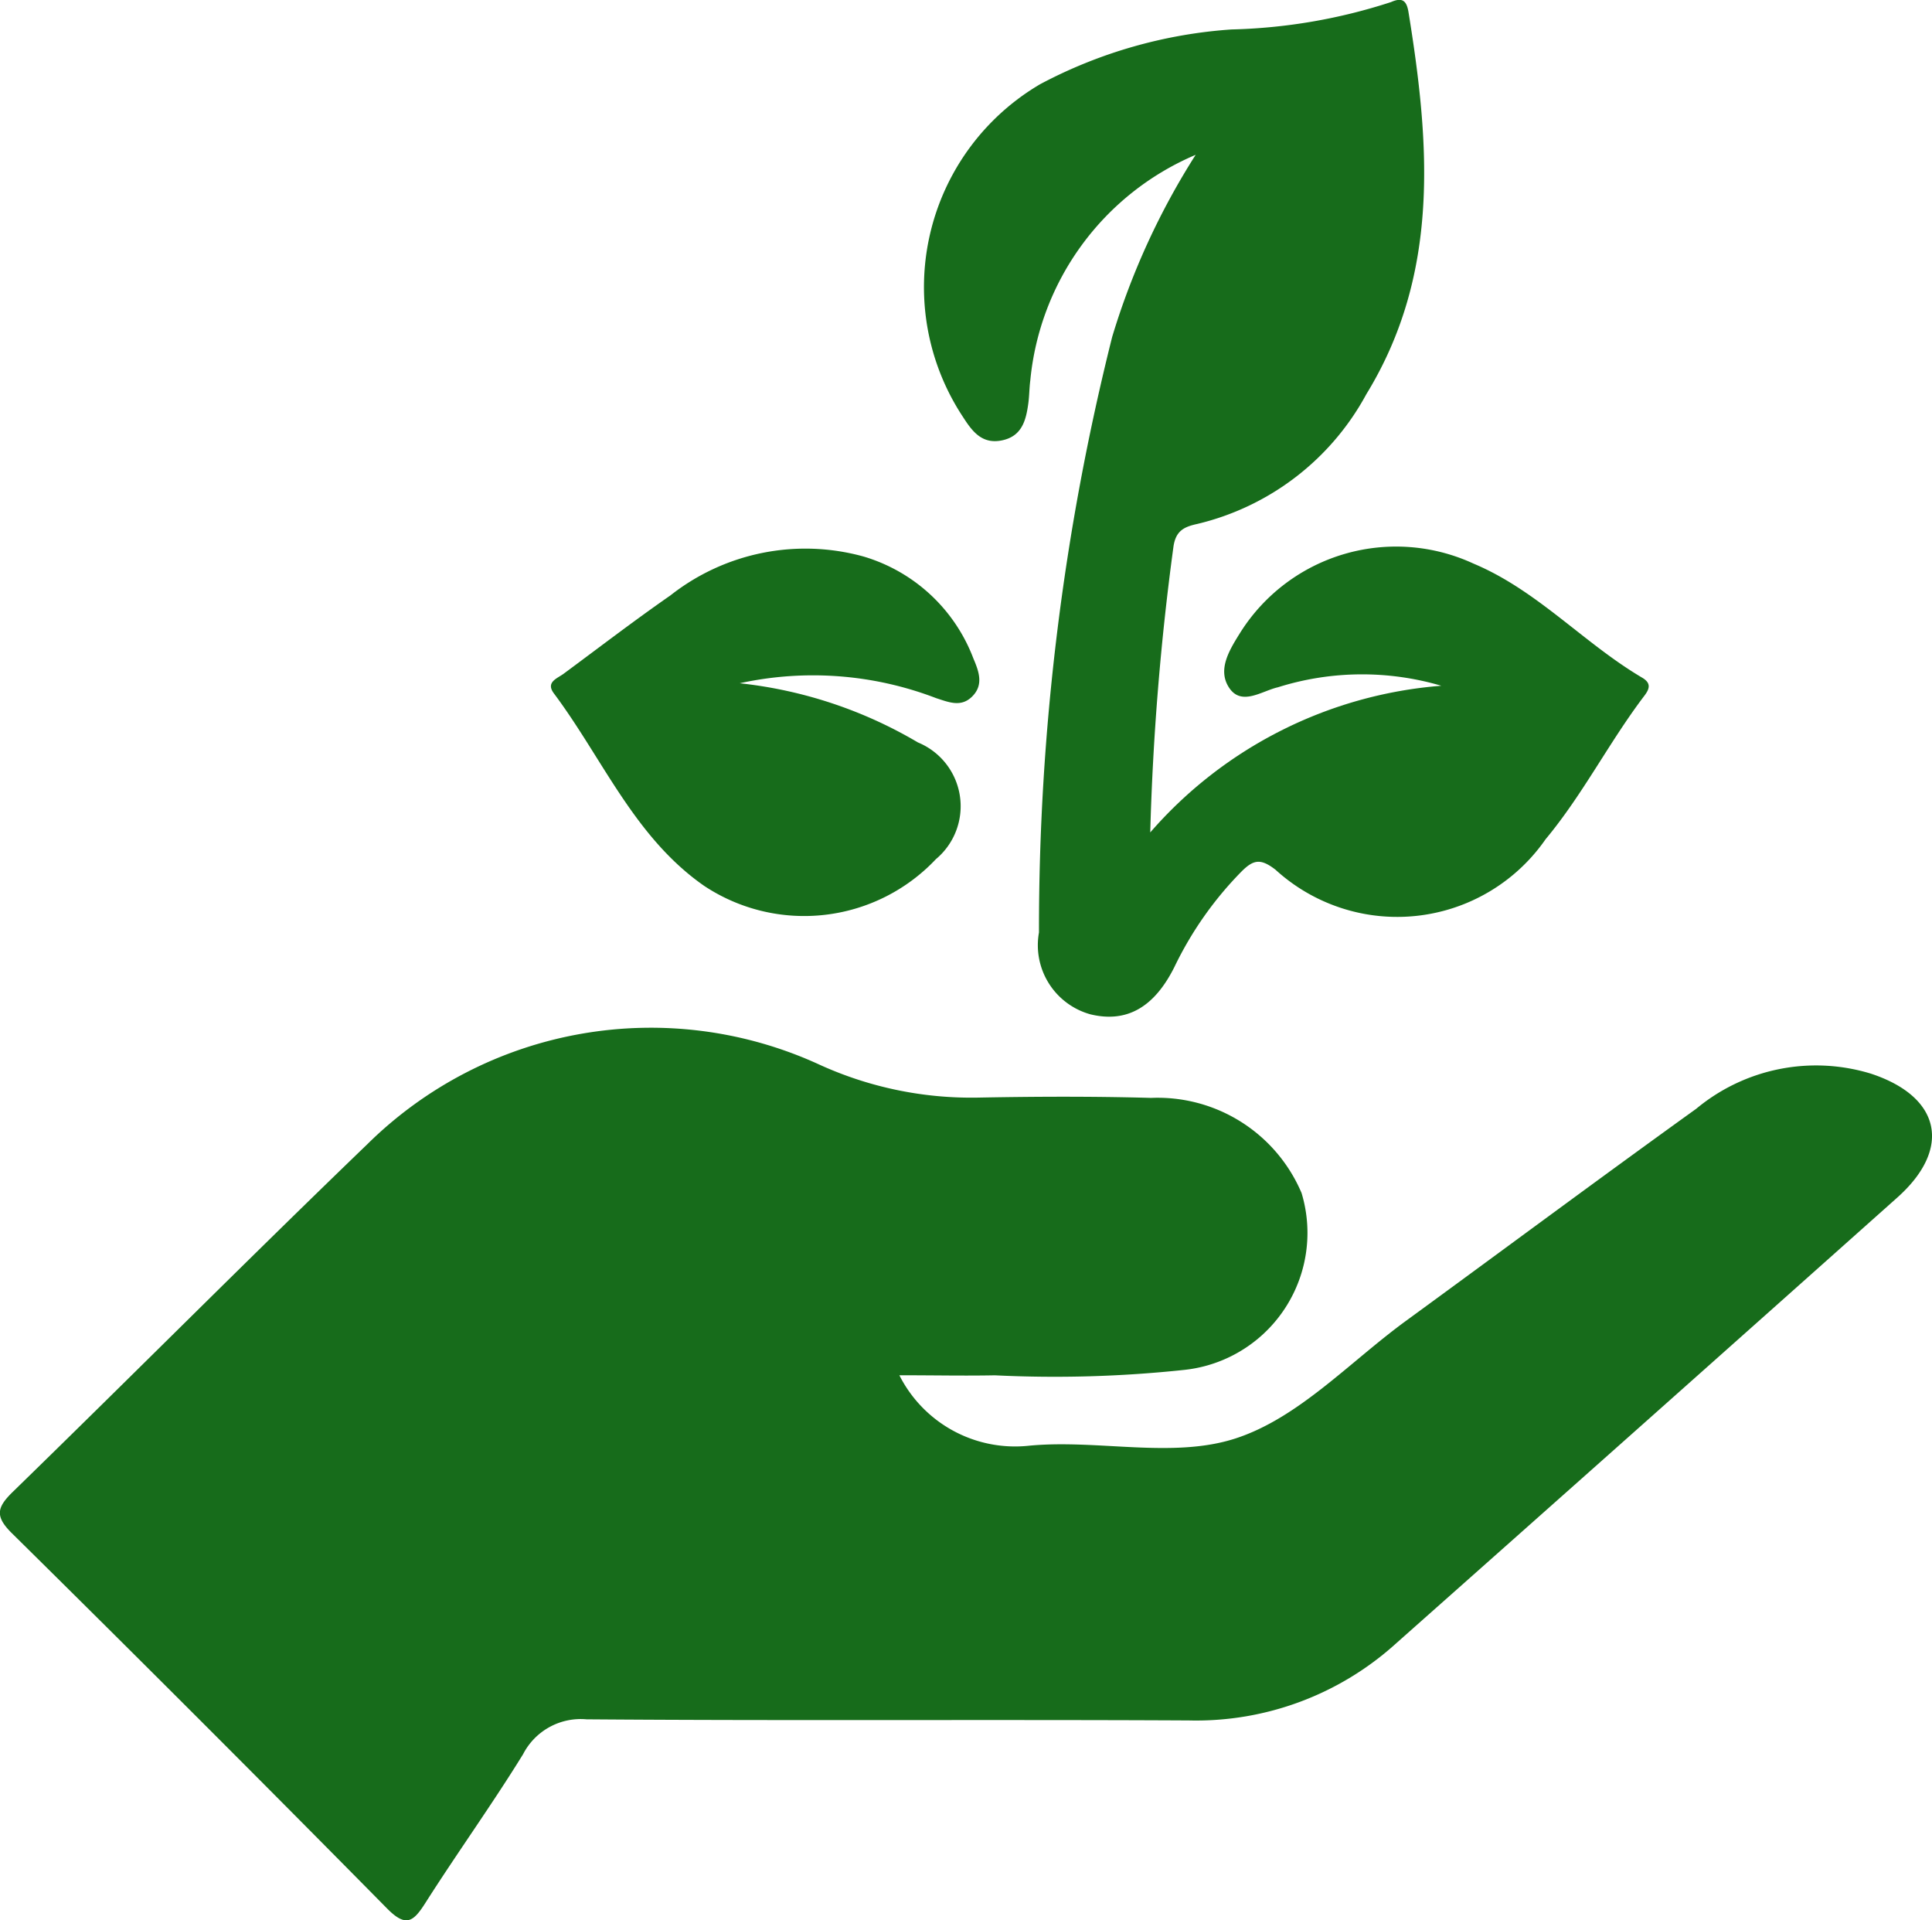
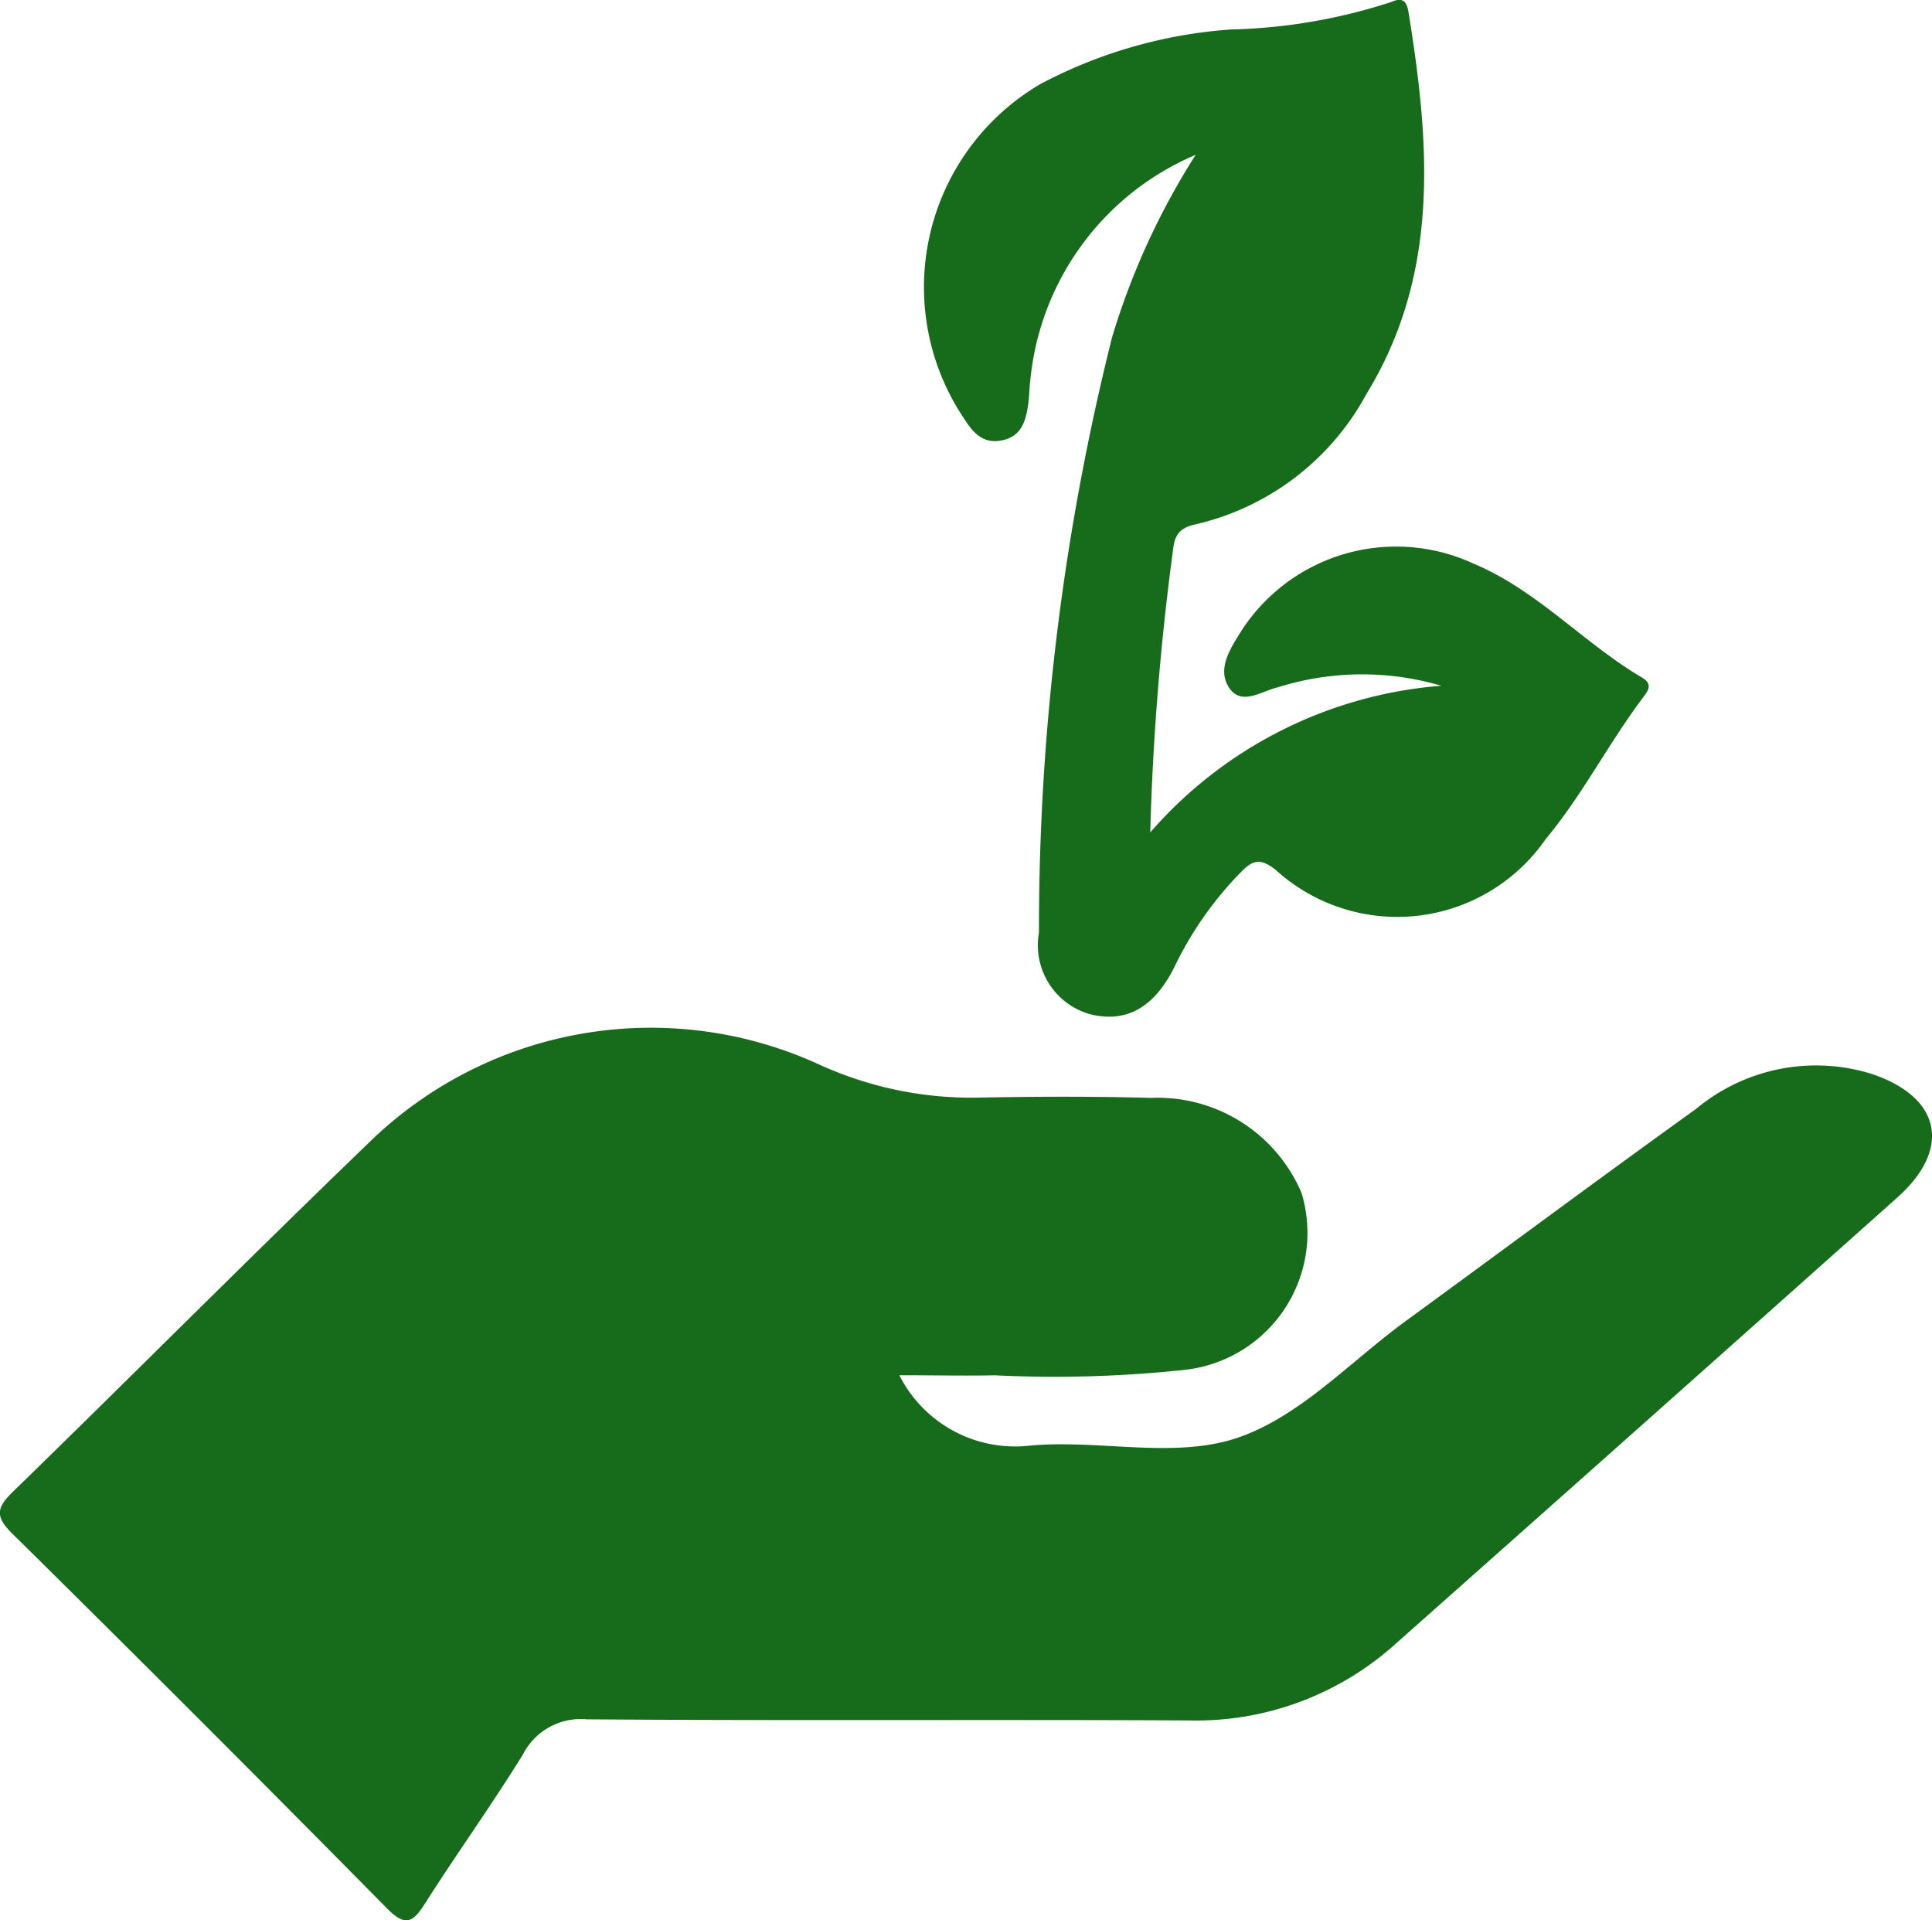
<svg xmlns="http://www.w3.org/2000/svg" width="41.724" height="41.462" viewBox="0 0 41.724 41.462">
  <g id="Сгруппировать_2982" data-name="Сгруппировать 2982" transform="translate(-915.999 -176.23)">
    <path id="Контур_5687" data-name="Контур 5687" d="M935.422,319.377a2.8,2.8,0,0,0,2.8,1.521c1.486-.143,3.1.286,4.463-.158s2.464-1.652,3.674-2.535c2.092-1.526,4.17-3.071,6.272-4.582a4.047,4.047,0,0,1,3.774-.758c1.517.5,1.751,1.622.566,2.677q-5.4,4.816-10.818,9.621a6.431,6.431,0,0,1-4.481,1.667c-4.335-.022-8.671.009-13.006-.024a1.4,1.4,0,0,0-1.371.754c-.672,1.089-1.422,2.13-2.109,3.21-.259.407-.418.536-.829.119q-4.022-4.076-8.1-8.1c-.374-.369-.326-.56.024-.9,2.56-2.491,5.079-5.024,7.65-7.5a8.713,8.713,0,0,1,9.765-1.719,7.9,7.9,0,0,0,3.4.712c1.254-.024,2.509-.029,3.762.006a3.376,3.376,0,0,1,3.25,2.054,2.975,2.975,0,0,1-2.542,3.82,26.411,26.411,0,0,1-4.082.116C936.844,319.391,936.2,319.377,935.422,319.377Z" transform="translate(0 -113.452)" fill="#176c1b" />
    <path id="Контур_5688" data-name="Контур 5688" d="M1043.849,179.573a5.9,5.9,0,0,0-3.572,4.876c-.021.162-.02.327-.042.489-.049.364-.136.71-.566.8s-.641-.187-.842-.5a5.082,5.082,0,0,1,1.665-7.191,10.3,10.3,0,0,1,4.13-1.181,12.031,12.031,0,0,0,3.445-.591c.256-.113.34-.019.379.221.459,2.834.686,5.639-.912,8.247a5.638,5.638,0,0,1-3.65,2.8c-.288.063-.468.148-.516.5a57.355,57.355,0,0,0-.5,6.161,9.29,9.29,0,0,1,6.286-3.167,6.062,6.062,0,0,0-3.529.033c-.345.078-.785.412-1.052.012s.017-.836.25-1.21a3.979,3.979,0,0,1,5.025-1.473c1.381.578,2.38,1.719,3.646,2.465.2.119.156.244.042.393-.759,1-1.324,2.126-2.13,3.094a3.9,3.9,0,0,1-5.832.659c-.321-.249-.476-.22-.733.036a7.682,7.682,0,0,0-1.45,2.061c-.442.887-1.042,1.211-1.813,1.025a1.549,1.549,0,0,1-1.113-1.768,52.49,52.49,0,0,1,1.581-12.86A15.767,15.767,0,0,1,1043.849,179.573Z" transform="translate(-102.028)" fill="#176c1b" />
-     <path id="Контур_5689" data-name="Контур 5689" d="M992.823,251.484a9.562,9.562,0,0,1,3.849,1.278,1.489,1.489,0,0,1,.388,2.52,3.909,3.909,0,0,1-5,.58c-1.51-1.048-2.195-2.75-3.25-4.159-.183-.244.071-.321.211-.425.767-.567,1.523-1.147,2.306-1.691a4.71,4.71,0,0,1,4.172-.839,3.642,3.642,0,0,1,2.37,2.2c.119.279.232.578-.037.833-.237.225-.5.11-.765.025A7.42,7.42,0,0,0,992.823,251.484Z" transform="translate(-60.849 -60.501)" fill="#176c1b" />
  </g>
</svg>